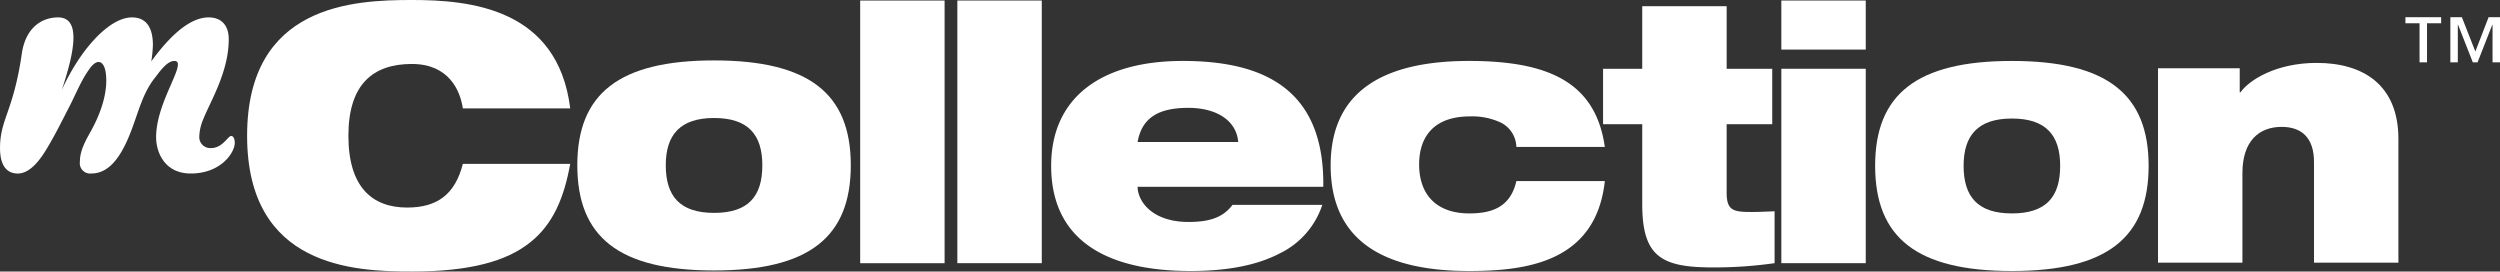
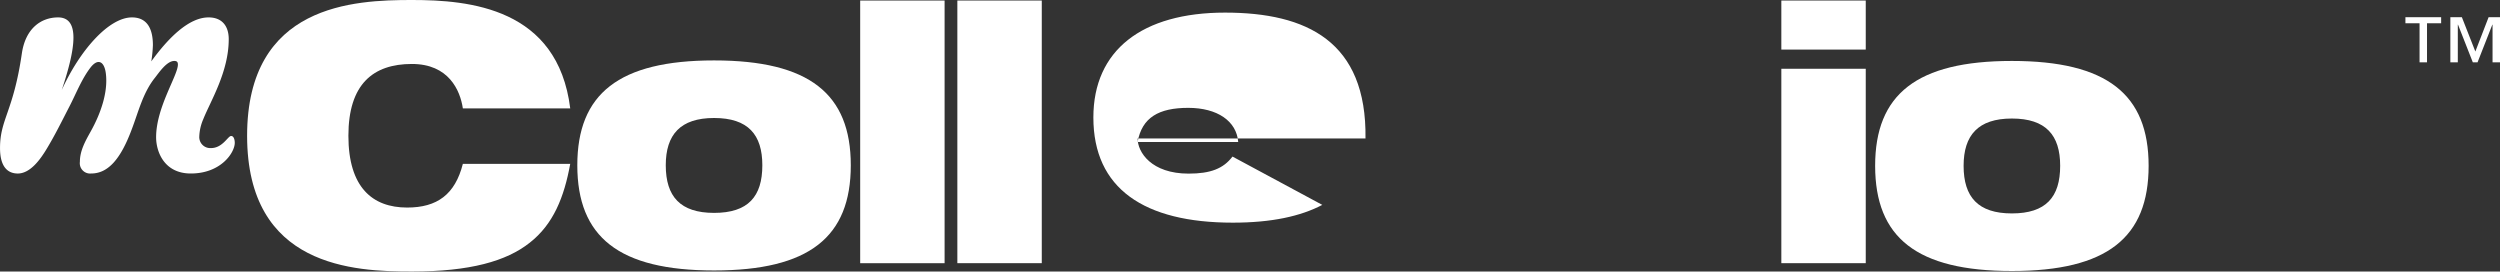
<svg xmlns="http://www.w3.org/2000/svg" width="600" height="65.166" viewBox="0 0 600 65.166">
  <rect x="0" y="0" width="600" height="65.166" fill="#333333" stroke="none" />
  <g id="グループ_2097" data-name="グループ 2097" transform="translate(-223.747 -223.352)">
    <g id="グループ_2094" data-name="グループ 2094" transform="translate(283.052 223.352)">
      <path id="パス_3177" data-name="パス 3177" d="M342.342,262.673c-1.459,8.019-4.051,14.5-9.724,18.937-5.592,4.434-14.343,6.908-28.281,6.908-13.856,0-39.544-1.023-39.544-32.584s25.688-32.583,39.544-32.583c13.777,0,35.007,1.875,38.005,26.016H316.573c-.647-4.35-3.4-10.663-12.236-10.663-9.318,0-15.233,4.862-15.233,17.23s5.753,17.231,14.1,17.231c7.213,0,11.507-3.156,13.371-10.492Z" transform="translate(-264.793 -223.352)" fill="#fff" />
      <path id="パス_3178" data-name="パス 3178" d="M352.461,233.388c22.852,0,32.818,8.019,32.818,25.163,0,17.23-9.966,25.247-32.818,25.247s-32.818-8.017-32.818-25.247C319.643,241.407,329.609,233.388,352.461,233.388Zm0,36.593c8.184,0,11.588-3.924,11.588-11.43,0-7.335-3.4-11.345-11.588-11.345-8.1,0-11.588,4.009-11.588,11.345C340.873,266.057,344.357,269.981,352.461,269.981Z" transform="translate(-240.394 -218.888)" fill="#fff" />
      <path id="パス_3179" data-name="パス 3179" d="M366.63,223.44h20.259v63.035H366.63Z" transform="translate(-219.492 -223.313)" fill="#fff" />
      <path id="パス_3180" data-name="パス 3180" d="M382.772,223.44h20.26v63.035h-20.26Z" transform="translate(-212.312 -223.313)" fill="#fff" />
-       <path id="パス_3181" data-name="パス 3181" d="M463.425,268.022a19.81,19.81,0,0,1-10.13,11.6c-5.186,2.729-12.155,4.265-21.475,4.265-21.311,0-33.467-8.189-33.467-25.249,0-16.121,11.67-25.163,31.6-25.163,19.611,0,34.035,6.909,33.711,30.2H419.1c0,3.325,3.322,8.442,12.236,8.442,5.266,0,8.345-1.193,10.534-4.093Zm-20.179-15.1c-.406-5.031-5.025-8.188-11.994-8.188-7.049,0-11.1,2.3-12.154,8.188Z" transform="translate(-205.38 -218.848)" fill="#fff" />
-       <path id="パス_3182" data-name="パス 3182" d="M489.351,254.118a6.723,6.723,0,0,0-3.81-5.885,16.243,16.243,0,0,0-7.294-1.451c-9.075,0-12.233,5.288-12.233,11.515,0,7.165,4.05,11.771,12.072,11.771,5.672,0,9.887-1.706,11.265-7.763H510.58c-2.108,19.364-18.637,21.582-32.575,21.582-18.637,0-33.224-5.971-33.224-25.334,0-19.107,14.587-25.078,33.224-25.078,19.044,0,30.389,5.119,32.575,20.642Z" transform="translate(-184.728 -218.848)" fill="#fff" />
-       <path id="パス_3183" data-name="パス 3183" d="M490.031,239.4h9.4V224.385h20.261V239.4h10.938V252.7H519.691v16.462c0,4.349,1.7,4.606,6.076,4.606,1.621,0,3.485-.087,5.428-.17v12.453a102.071,102.071,0,0,1-14.747,1.023c-12.317,0-17.017-2.474-17.017-15.182V252.7h-9.4Z" transform="translate(-164.599 -222.893)" fill="#fff" />
+       <path id="パス_3181" data-name="パス 3181" d="M463.425,268.022c-5.186,2.729-12.155,4.265-21.475,4.265-21.311,0-33.467-8.189-33.467-25.249,0-16.121,11.67-25.163,31.6-25.163,19.611,0,34.035,6.909,33.711,30.2H419.1c0,3.325,3.322,8.442,12.236,8.442,5.266,0,8.345-1.193,10.534-4.093Zm-20.179-15.1c-.406-5.031-5.025-8.188-11.994-8.188-7.049,0-11.1,2.3-12.154,8.188Z" transform="translate(-205.38 -218.848)" fill="#fff" />
      <path id="パス_3184" data-name="パス 3184" d="M519.643,223.44H539.9v11.771H519.643Zm0,16.377H539.9v46.658H519.643Z" transform="translate(-151.426 -223.313)" fill="#fff" />
      <path id="パス_3185" data-name="パス 3185" d="M568.041,233.476c22.853,0,32.819,8.019,32.819,25.163,0,17.23-9.966,25.249-32.819,25.249s-32.817-8.019-32.817-25.249C535.224,241.495,545.19,233.476,568.041,233.476Zm0,36.593c8.185,0,11.59-3.924,11.59-11.43,0-7.335-3.406-11.345-11.59-11.345-8.1,0-11.586,4.009-11.586,11.345C556.454,266.145,559.939,270.069,568.041,270.069Z" transform="translate(-144.495 -218.848)" fill="#fff" />
-       <path id="パス_3186" data-name="パス 3186" d="M582.213,235.08h19.609v5.8h.16c2.107-2.985,8.591-7.08,18.312-7.08,11.183,0,19.612,5.288,19.612,18.254v29.684H619.649V257.6c0-5.886-3-8.445-7.779-8.445-5.349,0-9.4,3.326-9.4,11.088v21.5H582.213Z" transform="translate(-123.593 -218.704)" fill="#fff" />
    </g>
    <g id="グループ_2095" data-name="グループ 2095" transform="translate(223.747 227.528)">
      <path id="パス_3187" data-name="パス 3187" d="M279.219,254.7c.581,0,.871.777.871,1.649,0,2.323-3.293,7.357-10.552,7.357-6.389,0-8.325-5.227-8.325-8.711,0-7.166,5.229-14.815,5.229-17.428,0-.581-.2-.873-.874-.873-1.815,0-3.687,2.841-4.657,4.06-2.908,3.645-3.95,8.224-5.6,12.495-2.614,6.971-5.615,10.456-9.679,10.456a2.479,2.479,0,0,1-2.712-2.809c0-2.719,1.373-5.076,2.653-7.383,2.227-4.009,4.186-9.247,3.566-13.9-.371-2.79-1.883-3.68-3.72-1.273-2.091,2.748-3.407,6.175-4.982,9.227-1.789,3.462-3.523,7-5.548,10.329-1.364,2.24-3.8,5.813-6.876,5.813-2.518,0-4.261-1.741-4.261-6.1,0-6.966,3.195-8.711,5.229-22.652.87-6.1,4.645-8.714,8.712-8.714,2.615,0,3.679,1.842,3.679,4.843,0,3.1-1.063,7.356-2.807,12.585,4.356-9.584,11.326-17.428,16.844-17.428,3.583,0,5.034,2.618,5.034,6.679a30.434,30.434,0,0,1-.387,3.874c4.066-5.613,9-10.553,13.746-10.553,3.2,0,4.842,2.034,4.842,5.227,0,7.844-4.358,14.815-6.1,19.173a11.414,11.414,0,0,0-.968,4.161,2.639,2.639,0,0,0,2.807,2.8C277.186,257.608,278.443,254.7,279.219,254.7Z" transform="translate(-223.747 -226.242)" fill="#fff" />
    </g>
    <g id="グループ_2096" data-name="グループ 2096" transform="translate(801.049 227.481)">
      <path id="パス_3188" data-name="パス 3188" d="M631.883,227.658h-3.394v9.389H626.7v-9.389h-3.392V226.21h8.574Zm14.125,9.389h-1.79V228h-.052l-3.55,9.048h-1.131L635.933,228h-.052v9.048h-1.789V226.21h2.763l3.235,8.233,3.182-8.233h2.736Z" transform="translate(-623.309 -226.21)" fill="#fff" />
    </g>
  </g>
</svg>